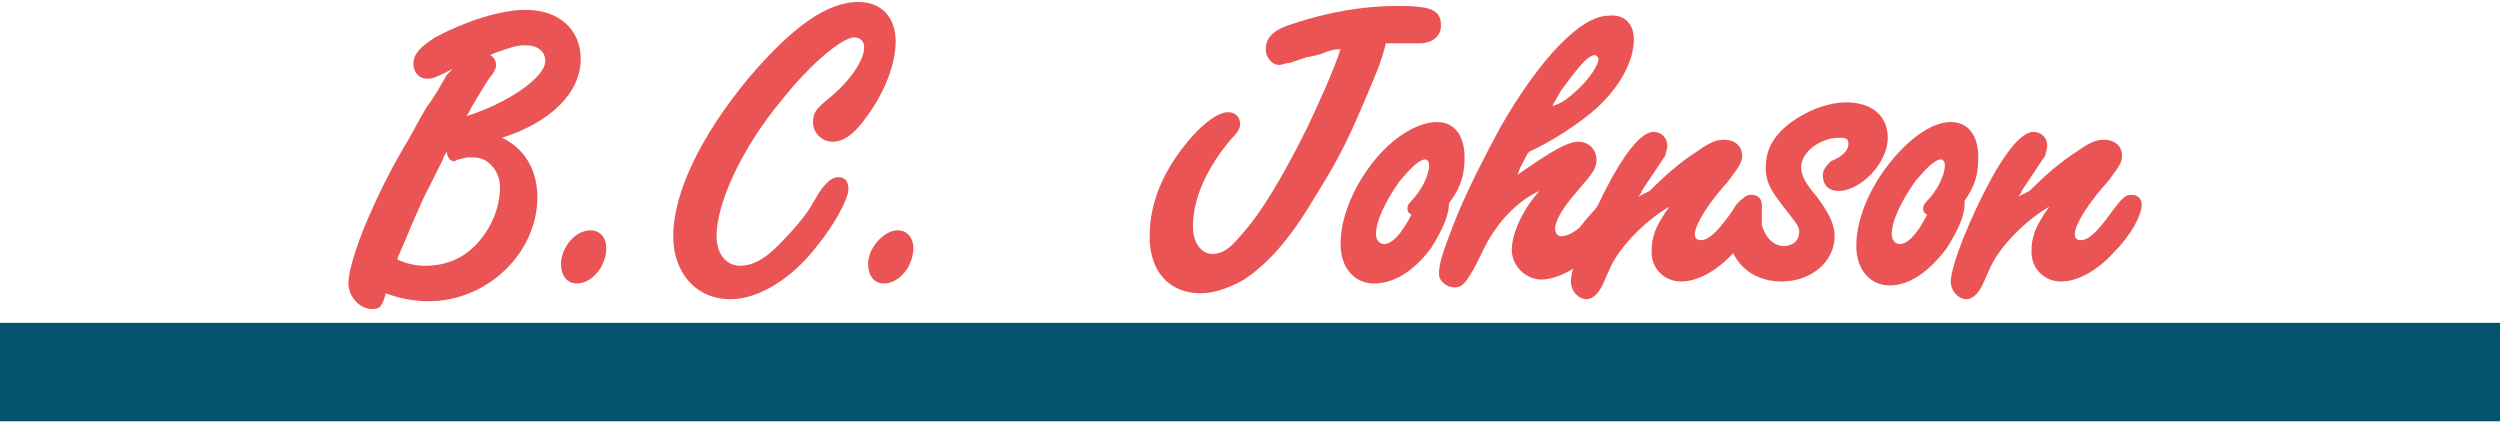
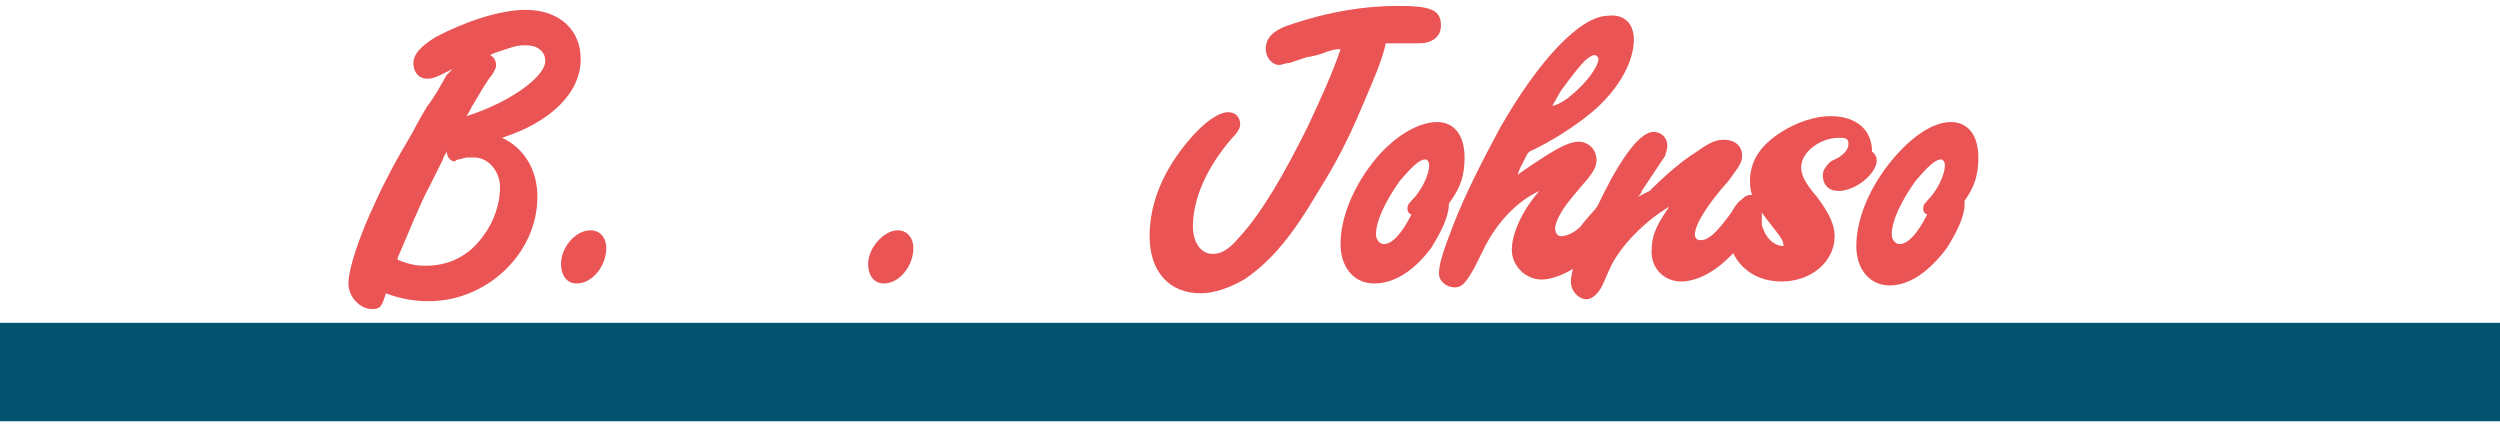
<svg xmlns="http://www.w3.org/2000/svg" version="1.1" id="Layer_1" x="0px" y="0px" viewBox="0 0 127 21.9" enable-background="new 0 0 127 21.9" xml:space="preserve">
  <line fill="none" stroke="#03526E" stroke-width="5" stroke-miterlimit="10" x1="127" y1="18.9" x2="0" y2="18.9" />
  <g>
    <path fill="#EA5454" d="M27.3,10c0,2.9-2.6,5.3-5.5,5.3c-0.7,0-1.4-0.1-2.2-0.4c-0.2,0.7-0.3,0.8-0.7,0.8c-0.6,0-1.2-0.6-1.2-1.3   c0-0.7,0.5-2.3,1.4-4.2c0.5-1.1,1.1-2.2,1.7-3.2c0.3-0.5,0.3-0.6,0.9-1.6c0.4-0.5,0.7-1.1,1-1.6L23,3.5l-0.2,0.1   C22.2,3.9,22,4,21.7,4C21.3,4,21,3.7,21,3.2c0-0.4,0.3-0.8,1.1-1.3c1.5-0.8,3.3-1.4,4.6-1.4c1.7,0,2.8,1,2.8,2.5c0,1.7-1.5,3.2-4,4   C26.6,7.5,27.3,8.6,27.3,10z M22.5,8.1l-0.7,1.4c-0.4,0.7-1.2,2.7-1.6,3.6l0,0.1c0.5,0.2,0.9,0.3,1.4,0.3c1.1,0,2-0.4,2.7-1.2   c0.7-0.8,1.1-1.8,1.1-2.8c0-0.8-0.6-1.5-1.3-1.5c-0.2,0-0.3,0-0.4,0l-0.4,0.1c-0.1,0-0.2,0.1-0.2,0.1c-0.2,0-0.4-0.2-0.4-0.5   C22.5,8,22.5,8.1,22.5,8.1z M25.2,3.3c0,0.2-0.1,0.3-0.2,0.5c-0.2,0.2-0.6,0.9-0.9,1.4c-0.2,0.3-0.2,0.4-0.4,0.7c2.2-0.7,4-2,4-2.8   c0-0.5-0.4-0.8-1-0.8c-0.5,0-0.7,0.1-1.6,0.4l-0.2,0.1C25.1,2.9,25.2,3.1,25.2,3.3z" />
    <path fill="#EA5454" d="M30,11.7c0.5,0,0.8,0.4,0.8,0.9c0,0.9-0.7,1.8-1.5,1.8c-0.5,0-0.8-0.4-0.8-1C28.5,12.6,29.2,11.7,30,11.7z" />
-     <path fill="#EA5454" d="M41.5,12.5c-1.3,1.7-3,2.7-4.4,2.7c-1.7,0-2.9-1.3-2.9-3.2c0-2.2,1.4-5.1,3.8-8c2.2-2.6,4-3.9,5.6-3.9   c1.2,0,1.9,0.8,1.9,2c0,1.2-0.6,2.7-1.6,4c-0.6,0.8-1.1,1.1-1.6,1.1c-0.5,0-1-0.4-1-1c0-0.5,0.2-0.7,0.8-1.2c1-0.8,1.8-1.9,1.8-2.6   c0-0.3-0.2-0.5-0.5-0.5c-0.6,0-2.2,1.3-3.7,3.2c-2,2.4-3.3,5.2-3.3,6.9c0,0.9,0.5,1.5,1.2,1.5c0.6,0,1.2-0.3,1.9-1   c0.7-0.7,1.5-1.6,1.8-2.2l0.3-0.5C42,9.2,42.3,9,42.6,9s0.5,0.2,0.5,0.6C43.1,10.1,42.4,11.4,41.5,12.5z" />
    <path fill="#EA5454" d="M45.6,11.7c0.5,0,0.8,0.4,0.8,0.9c0,0.9-0.7,1.8-1.5,1.8c-0.5,0-0.8-0.4-0.8-1   C44.1,12.6,44.9,11.7,45.6,11.7z" />
    <path fill="#EA5454" d="M69.2,5.4c-0.8,1.9-1.4,3-2.4,4.6c-1.3,2.2-2.4,3.4-3.6,4.2c-0.7,0.4-1.5,0.7-2.2,0.7   c-1.6,0-2.6-1.1-2.6-2.9c0-1.7,0.7-3.4,2.1-5c0.7-0.8,1.4-1.3,1.9-1.3c0.4,0,0.6,0.3,0.6,0.6c0,0.2-0.1,0.4-0.4,0.7   c-1.3,1.5-2,3.1-2,4.5c0,0.8,0.4,1.4,1,1.4c0.5,0,0.9-0.3,1.4-0.9c1.1-1.2,2.2-3.1,3.4-5.5c0.7-1.5,1.3-2.8,1.7-4   c-0.2,0-0.3,0-0.6,0.1c-0.1,0-0.2,0.1-0.6,0.2c-0.4,0.1-0.5,0.1-0.5,0.1l-0.9,0.3c-0.2,0-0.4,0.1-0.5,0.1c-0.4,0-0.7-0.4-0.7-0.8   c0-0.6,0.4-1,1.4-1.3c1.8-0.6,3.6-0.9,5.3-0.9c1.7,0,2.2,0.2,2.2,1c0,0.6-0.5,0.9-1.1,0.9c-0.2,0-0.4,0-0.7,0c-0.3,0-0.5,0-0.7,0   c-0.1,0-0.2,0-0.3,0C70.2,3.1,69.8,4,69.2,5.4z" />
    <path fill="#EA5454" d="M73.6,10.4c0,0.6-0.4,1.4-0.9,2.2c-0.9,1.2-1.9,1.8-2.9,1.8c-1,0-1.7-0.8-1.7-2c0-1.3,0.6-2.8,1.6-4.1   C70.7,7,72,6.2,73,6.2c0.9,0,1.4,0.7,1.4,1.8c0,0.9-0.2,1.5-0.7,2.2C73.6,10.3,73.6,10.4,73.6,10.4z M71.5,10.6   c0-0.1,0-0.2,0.2-0.4c0.5-0.5,0.9-1.3,0.9-1.8c0-0.2-0.1-0.3-0.2-0.3c-0.3,0-0.7,0.4-1.3,1.1c-0.7,1-1.2,2-1.2,2.7   c0,0.3,0.2,0.5,0.4,0.5c0.4,0,0.9-0.5,1.4-1.5C71.5,10.8,71.5,10.7,71.5,10.6z" />
    <path fill="#EA5454" d="M77.2,8.8c1.6-1.1,2.4-1.6,3-1.6c0.5,0,0.9,0.4,0.9,0.9c0,0.4-0.1,0.6-0.8,1.4l-0.5,0.6   c-0.5,0.6-0.8,1.2-0.8,1.5c0,0.2,0.1,0.4,0.3,0.4c0.3,0,0.7-0.2,1-0.5c0.2-0.3,0.6-0.7,1.1-1.3c0.3-0.3,0.5-0.4,0.7-0.4   c0.3,0,0.5,0.2,0.5,0.6c0,0.5-0.5,1.3-1.3,2.1c-1,1.1-2.2,1.7-3,1.7c-0.8,0-1.5-0.7-1.5-1.5c0-0.9,0.6-2.1,1.4-3   c-1.1,0.5-2.2,1.6-2.9,3.1l-0.4,0.8c-0.4,0.7-0.6,1-1,1c-0.4,0-0.8-0.3-0.8-0.7c0-0.5,0.2-1.1,0.7-2.4c0.6-1.6,1.7-3.7,2.4-5   c2-3.5,4.1-5.7,5.5-5.7C82.5,0.7,83,1.2,83,2c0,1.1-0.7,2.4-1.9,3.5c-0.9,0.8-2.3,1.7-3.4,2.2l-0.1,0.1c-0.3,0.6-0.4,0.7-0.5,1.1   L77.2,8.8z M80.3,4.4c0.5-0.5,0.9-1.1,0.9-1.4c0-0.1-0.1-0.2-0.2-0.2c-0.1,0-0.3,0.1-0.5,0.3c-0.4,0.4-0.9,1.1-1.2,1.5l-0.4,0.7   c0,0,0,0.1-0.1,0.1C79.3,5.3,79.8,4.9,80.3,4.4z" />
    <path fill="#EA5454" d="M83.8,9.7c0.8-0.8,1.6-1.5,2.4-2c0.7-0.5,1-0.6,1.4-0.6c0.5,0,0.9,0.3,0.9,0.8c0,0.4-0.2,0.6-0.7,1.3   c-1,1.1-1.7,2.2-1.7,2.7c0,0.2,0.1,0.3,0.3,0.3c0.4,0,0.8-0.4,1.4-1.2c0.8-1.1,0.9-1.1,1.2-1.1c0.3,0,0.5,0.2,0.5,0.5   c0,0.5-0.5,1.5-1.4,2.4c-0.9,1-1.9,1.5-2.7,1.5c-0.8,0-1.5-0.6-1.5-1.5c0-0.8,0.2-1.3,0.9-2.3c-1.2,0.7-2.5,2-3,3.1l-0.4,0.9   c-0.2,0.4-0.5,0.7-0.8,0.7c-0.4,0-0.8-0.4-0.8-0.9c0-0.8,1-3.3,2.1-5.3c0.9-1.6,1.6-2.3,2.1-2.3c0.4,0,0.7,0.3,0.7,0.7   c0,0.2-0.1,0.4-0.1,0.5l-0.6,0.9l-0.6,0.9c0,0.1-0.1,0.2-0.2,0.3L83.8,9.7z" />
-     <path fill="#EA5454" d="M93.4,9.7c-0.5,0-0.8-0.3-0.8-0.8c0-0.3,0.2-0.5,0.4-0.7l0.4-0.2c0.3-0.2,0.5-0.4,0.5-0.7S93.7,7,93.4,7   c-0.9,0-1.9,0.7-1.9,1.5c0,0.4,0.2,0.8,0.8,1.5c0.6,0.8,0.9,1.4,0.9,2c0,1.3-1.2,2.3-2.7,2.3c-1.6,0-2.7-1.1-2.7-2.6   c0-0.9,0.5-1.7,1.1-1.7c0.3,0,0.6,0.3,0.6,0.5l0,0.9c0,0,0,0.1,0.1,0.3c0.2,0.5,0.6,0.8,1,0.8c0.5,0,0.8-0.3,0.8-0.7   c0-0.3-0.1-0.4-0.8-1.3c-0.7-0.9-0.9-1.3-0.9-2c0-1,0.5-1.8,1.6-2.5c0.8-0.5,1.7-0.8,2.5-0.8c1.3,0,2.1,0.7,2.1,1.8   C95.9,8.3,94.5,9.7,93.4,9.7z" />
+     <path fill="#EA5454" d="M93.4,9.7c-0.5,0-0.8-0.3-0.8-0.8c0-0.3,0.2-0.5,0.4-0.7l0.4-0.2c0.3-0.2,0.5-0.4,0.5-0.7S93.7,7,93.4,7   c-0.9,0-1.9,0.7-1.9,1.5c0,0.4,0.2,0.8,0.8,1.5c0.6,0.8,0.9,1.4,0.9,2c0,1.3-1.2,2.3-2.7,2.3c-1.6,0-2.7-1.1-2.7-2.6   c0-0.9,0.5-1.7,1.1-1.7c0.3,0,0.6,0.3,0.6,0.5l0,0.9c0,0,0,0.1,0.1,0.3c0.2,0.5,0.6,0.8,1,0.8c0-0.3-0.1-0.4-0.8-1.3c-0.7-0.9-0.9-1.3-0.9-2c0-1,0.5-1.8,1.6-2.5c0.8-0.5,1.7-0.8,2.5-0.8c1.3,0,2.1,0.7,2.1,1.8   C95.9,8.3,94.5,9.7,93.4,9.7z" />
    <path fill="#EA5454" d="M99.8,10.4c0,0.6-0.4,1.4-0.9,2.2C98,13.8,97,14.5,96,14.5c-1,0-1.7-0.8-1.7-2c0-1.3,0.6-2.8,1.6-4.1   c1-1.3,2.2-2.2,3.2-2.2c0.9,0,1.4,0.7,1.4,1.8c0,0.9-0.2,1.5-0.7,2.2C99.8,10.3,99.8,10.4,99.8,10.4z M97.7,10.6   c0-0.1,0-0.2,0.2-0.4c0.5-0.5,0.9-1.3,0.9-1.8c0-0.2-0.1-0.3-0.2-0.3c-0.3,0-0.7,0.4-1.3,1.1c-0.7,1-1.2,2-1.2,2.7   c0,0.3,0.2,0.5,0.4,0.5c0.4,0,0.9-0.5,1.4-1.5C97.7,10.8,97.7,10.7,97.7,10.6z" />
-     <path fill="#EA5454" d="M103.1,9.7c0.8-0.8,1.6-1.5,2.4-2c0.7-0.5,1-0.6,1.4-0.6c0.5,0,0.9,0.3,0.9,0.8c0,0.4-0.2,0.6-0.7,1.3   c-1,1.1-1.7,2.2-1.7,2.7c0,0.2,0.1,0.3,0.3,0.3c0.4,0,0.8-0.4,1.4-1.2c0.8-1.1,0.9-1.1,1.2-1.1c0.3,0,0.5,0.2,0.5,0.5   c0,0.5-0.5,1.5-1.4,2.4c-0.9,1-1.9,1.5-2.7,1.5c-0.8,0-1.5-0.6-1.5-1.5c0-0.8,0.2-1.3,0.9-2.3c-1.2,0.7-2.5,2-3,3.1l-0.4,0.9   c-0.2,0.4-0.5,0.7-0.8,0.7c-0.4,0-0.8-0.4-0.8-0.9c0-0.8,1-3.3,2.1-5.3c0.9-1.6,1.6-2.3,2.1-2.3c0.4,0,0.7,0.3,0.7,0.7   c0,0.2-0.1,0.4-0.1,0.5l-0.6,0.9l-0.6,0.9c0,0.1-0.1,0.2-0.2,0.3L103.1,9.7z" />
  </g>
</svg>